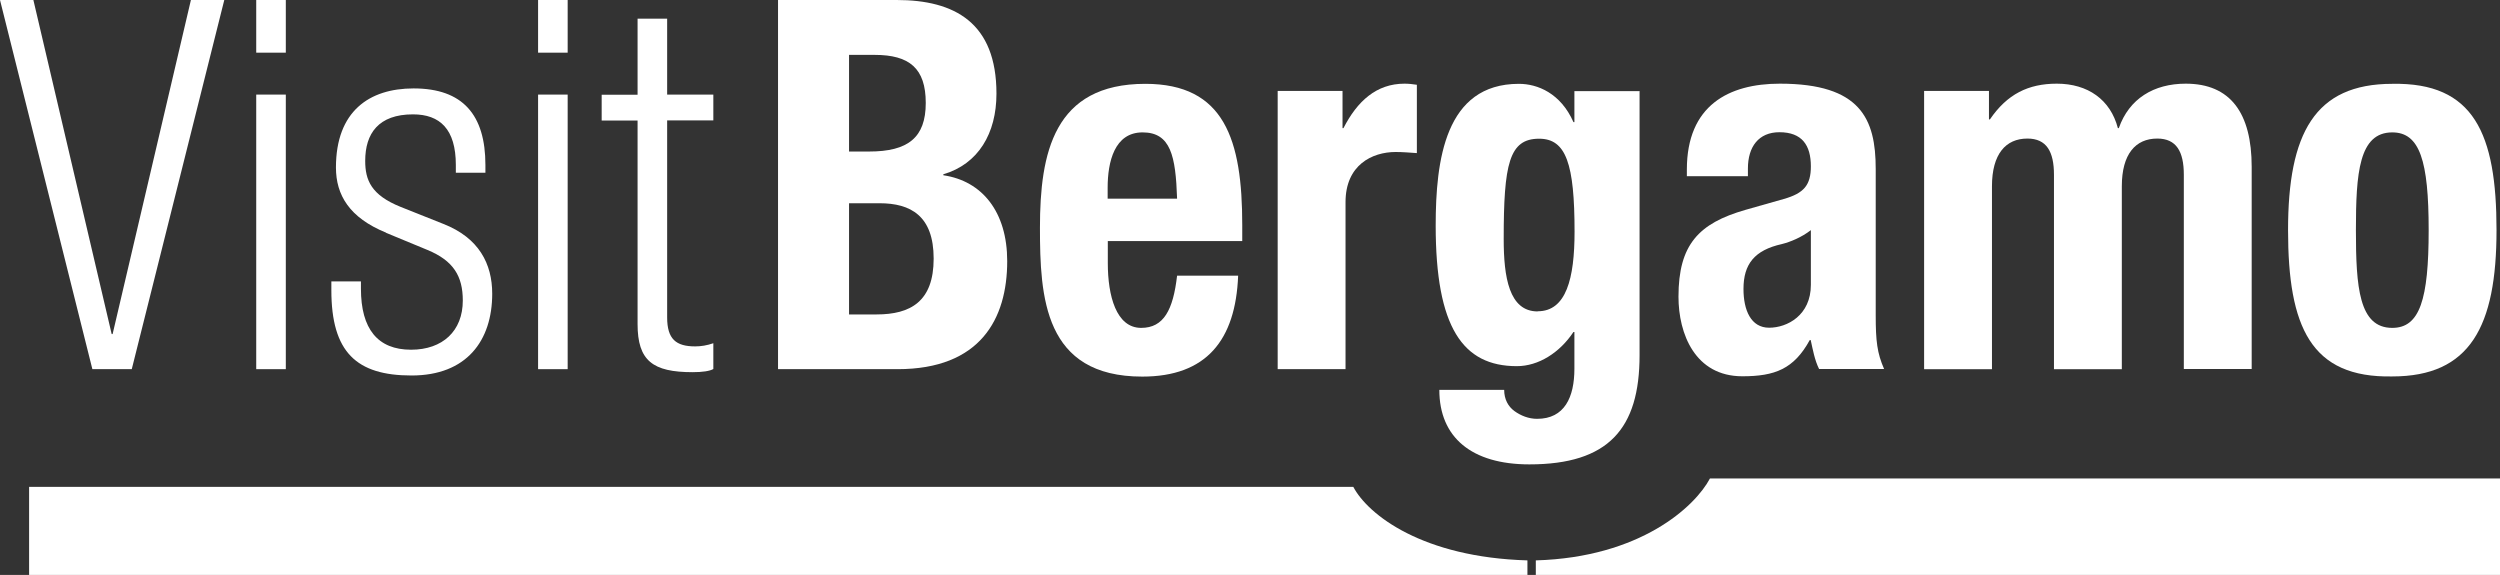
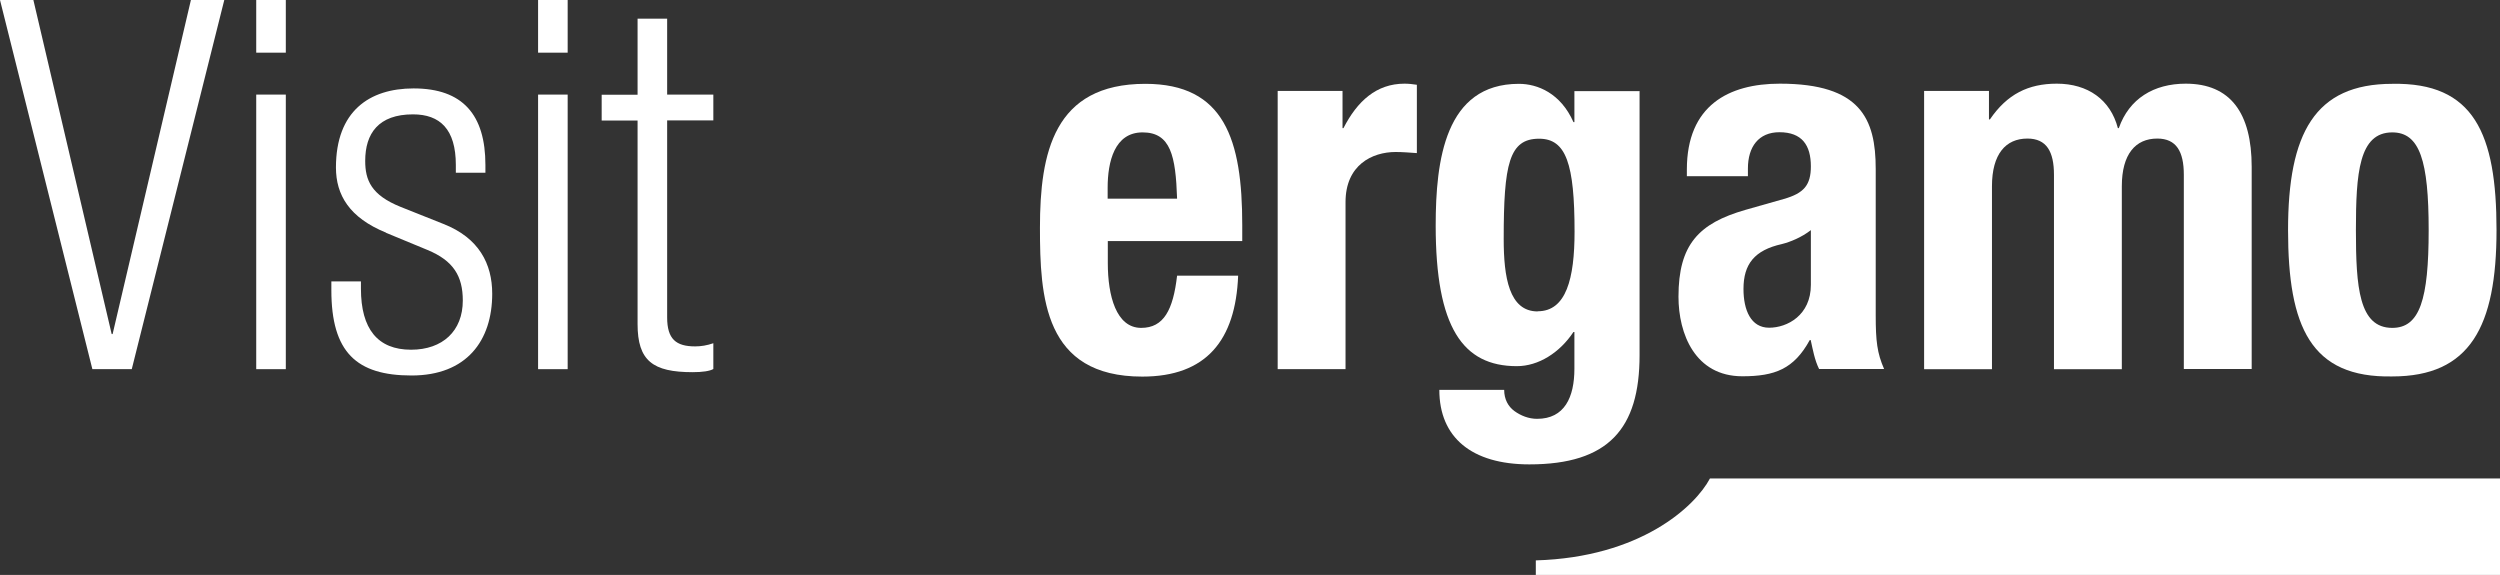
<svg xmlns="http://www.w3.org/2000/svg" id="Layer_2" data-name="Layer 2" viewBox="0 0 158.06 36.35">
  <rect x="0" y="0" width="158.06" height="36.35" fill="#333333" stroke="none" />
  <defs>
    <style>
      .cls-1 {
        fill: #fff;
      }
    </style>
  </defs>
  <g id="Loghi">
    <g>
      <g>
        <path class="cls-1" d="M0,0H2.11L7.06,21.12h.06L12.07,0h2.11l-5.85,23.34h-2.49L0,0Z" />
        <path class="cls-1" d="M16.2,0h1.87V3.33h-1.87V0Zm0,5.98h1.87V23.34h-1.87V5.98Z" />
        <path class="cls-1" d="M24.41,14.71c-2.33-.95-3.17-2.39-3.17-4.12,0-3.56,2.11-5,4.91-5,3.11,0,4.54,1.67,4.54,4.84v.49h-1.87v-.49c0-2.26-1-3.2-2.71-3.2-2.18,0-3.02,1.21-3.02,2.94,0,1.21,.37,2.16,2.24,2.91l2.71,1.08c2.24,.88,3.08,2.52,3.08,4.41,0,2.97-1.62,5.17-5.1,5.17s-5.07-1.47-5.07-5.39v-.56h1.87v.46c0,2.55,1.06,3.86,3.17,3.86,1.99,0,3.27-1.18,3.27-3.11,0-1.54-.59-2.52-2.24-3.2l-2.61-1.08Z" />
        <path class="cls-1" d="M34.02,0h1.87V3.33h-1.87V0Zm0,5.98h1.87V23.34h-1.87V5.98Z" />
        <path class="cls-1" d="M40.31,7.62h-2.27v-1.63h2.27V1.18h1.87V5.98h2.92v1.63h-2.92v12.46c0,1.37,.56,1.83,1.77,1.83,.37,0,.75-.06,1.15-.2v1.63c-.22,.13-.68,.2-1.31,.2-2.52,0-3.48-.72-3.48-3.04V7.62Z" />
-         <path class="cls-1" d="M49.2,0h7.49c3.67,0,6.31,1.44,6.31,5.92,0,2.52-1.15,4.45-3.36,5.1v.06c2.46,.36,4.04,2.32,4.04,5.43,0,3.66-1.71,6.83-6.93,6.83h-7.56V0Zm4.48,9.58h1.27c2.46,0,3.58-.88,3.58-3.07s-1.03-3.04-3.23-3.04h-1.62v6.11Zm0,10.3h1.74c2.15,0,3.61-.82,3.61-3.53s-1.46-3.5-3.42-3.5h-1.93v7.03Z" />
        <path class="cls-1" d="M70.04,15.23v1.41c0,2.06,.53,4.09,2.11,4.09,1.43,0,2.02-1.14,2.27-3.3h3.86c-.16,4.09-2.02,6.38-6.06,6.38-6.22,0-6.47-5.03-6.47-9.42,0-4.71,.87-9.09,6.66-9.09,5.01,0,6.13,3.53,6.13,8.93v1.01h-8.49Zm4.38-2.68c-.09-2.68-.4-4.18-2.18-4.18s-2.21,1.86-2.21,3.5v.69h4.38Z" />
        <path class="cls-1" d="M80.77,5.75h4.11v2.35h.06c.87-1.7,2.08-2.81,3.86-2.81,.25,0,.53,.03,.78,.07v4.32c-.44-.03-.9-.07-1.34-.07-1.49,0-3.17,.82-3.17,3.17v10.56h-4.29V5.75Z" />
        <path class="cls-1" d="M103.66,5.75V22.46c0,4.64-1.96,6.9-6.97,6.9-3.64,0-5.69-1.7-5.69-4.71h4.1c0,.59,.25,1.05,.65,1.34,.4,.29,.9,.49,1.43,.49,1.74,0,2.36-1.37,2.36-3.17v-2.32h-.06c-.87,1.31-2.21,2.16-3.58,2.16-3.42,0-5.13-2.45-5.13-8.89,0-4.12,.59-8.96,5.26-8.96,1.18,0,2.64,.59,3.45,2.42h.06v-1.96h4.1Zm-6.44,13.93c1.8,0,2.33-2.06,2.33-5.03,0-4.28-.53-5.88-2.24-5.88-1.9,0-2.24,1.6-2.24,6.34,0,2.42,.34,4.58,2.15,4.58Z" />
        <path class="cls-1" d="M106.65,11.15v-.43c0-4.05,2.64-5.43,5.88-5.43,5.1,0,6.06,2.22,6.06,5.39v9.25c0,1.64,.09,2.39,.53,3.4h-4.11c-.28-.56-.4-1.24-.53-1.83h-.06c-1,1.83-2.21,2.29-4.26,2.29-2.99,0-4.04-2.68-4.04-5.03,0-3.3,1.28-4.64,4.23-5.49l2.43-.69c1.27-.36,1.71-.88,1.71-2.06,0-1.34-.56-2.16-1.99-2.16-1.31,0-1.99,.92-1.99,2.29v.49h-3.86Zm7.84,3.4c-.59,.46-1.31,.75-1.83,.88-1.74,.39-2.43,1.27-2.43,2.84,0,1.34,.47,2.45,1.62,2.45s2.64-.79,2.64-2.71v-3.47Z" />
        <path class="cls-1" d="M121.64,5.75h4.11v1.8h.06c1.09-1.6,2.43-2.26,4.23-2.26,1.96,0,3.39,1.01,3.86,2.81h.06c.65-1.86,2.21-2.81,4.23-2.81,2.83,0,4.17,1.86,4.17,5.26v12.78h-4.29V11.05c0-1.47-.47-2.29-1.68-2.29-1.37,0-2.24,.98-2.24,3.01v11.57h-4.29V11.05c0-1.47-.47-2.29-1.68-2.29-1.37,0-2.24,.98-2.24,3.01v11.57h-4.29V5.75Z" />
        <path class="cls-1" d="M151.25,5.3c5.16-.1,6.59,3.14,6.59,9.25s-1.68,9.25-6.59,9.25c-5.16,.1-6.59-3.14-6.59-9.25s1.68-9.25,6.59-9.25Zm0,15.43c1.74,0,2.3-1.8,2.3-6.18s-.56-6.18-2.3-6.18c-2.11,0-2.3,2.58-2.3,6.18s.19,6.18,2.3,6.18Z" />
      </g>
      <path class="cls-1" d="M108.11,30.25c-.94,1.78-4.4,4.99-11.01,5.18v.92h60.96v-6.1h-49.95Z" />
-       <path class="cls-1" d="M85.56,30.78c.94,1.78,4.4,4.46,11.01,4.65v.92H1.84v-5.57H85.56Z" />
    </g>
  </g>
</svg>